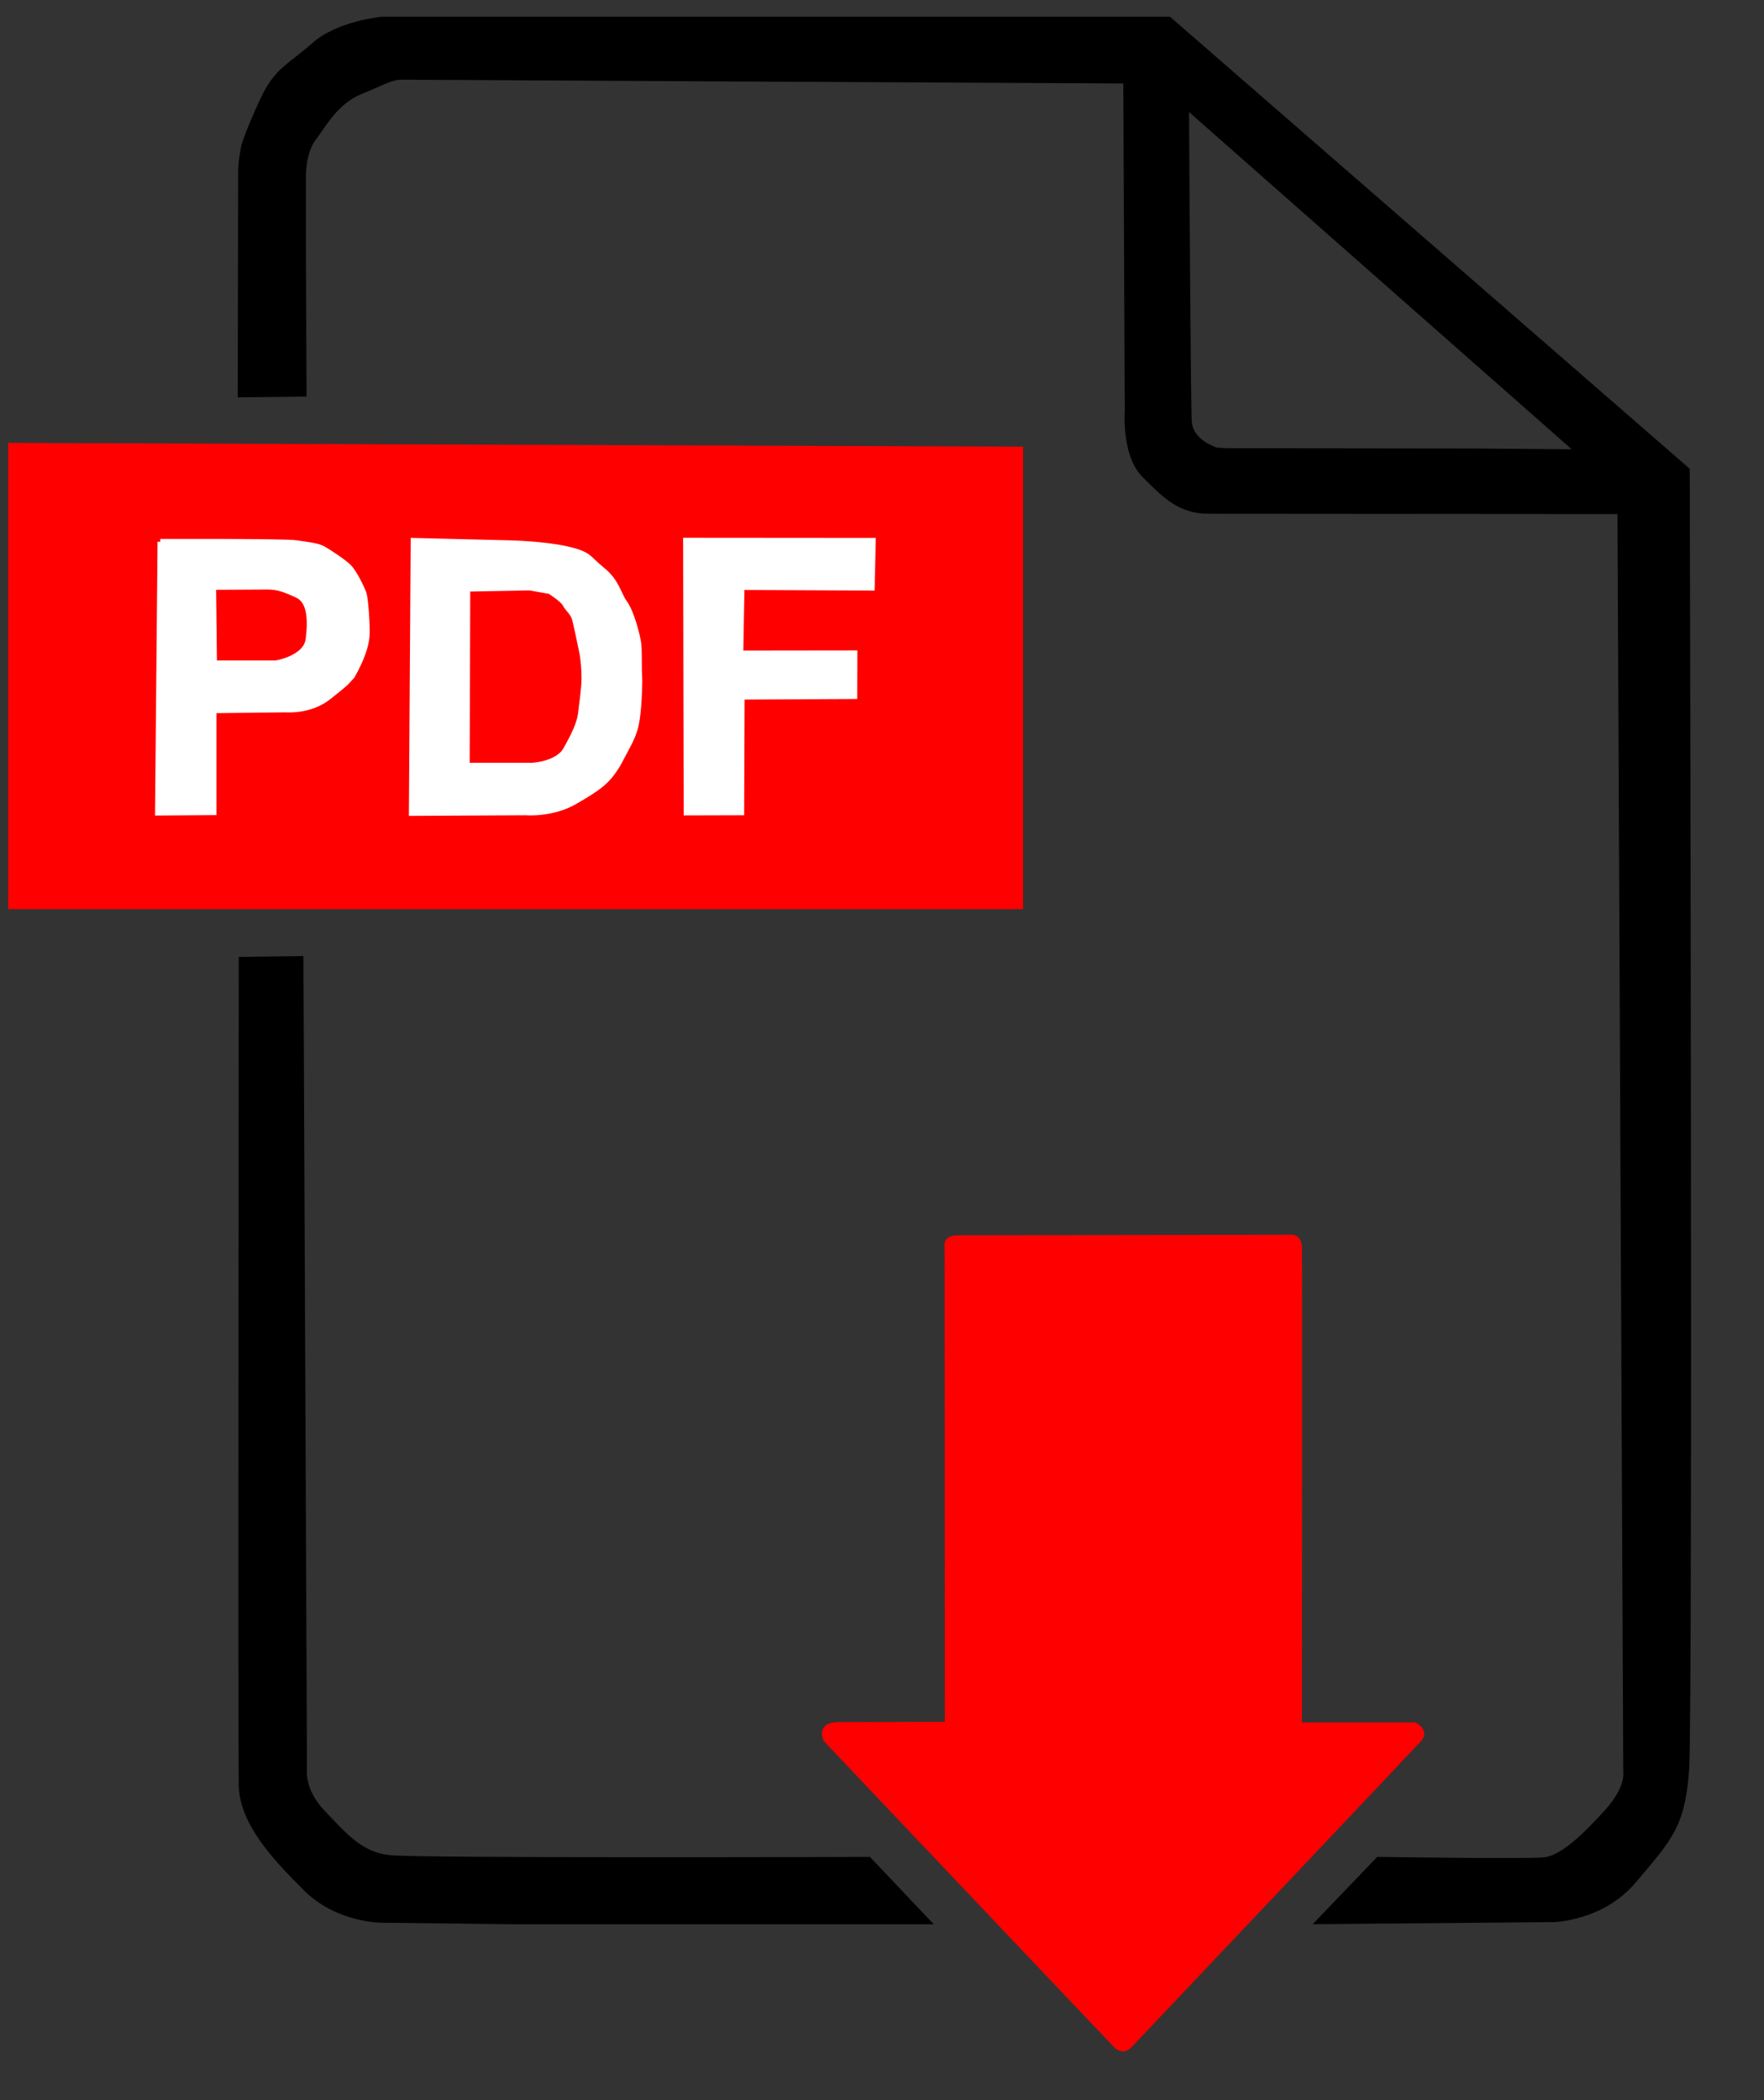
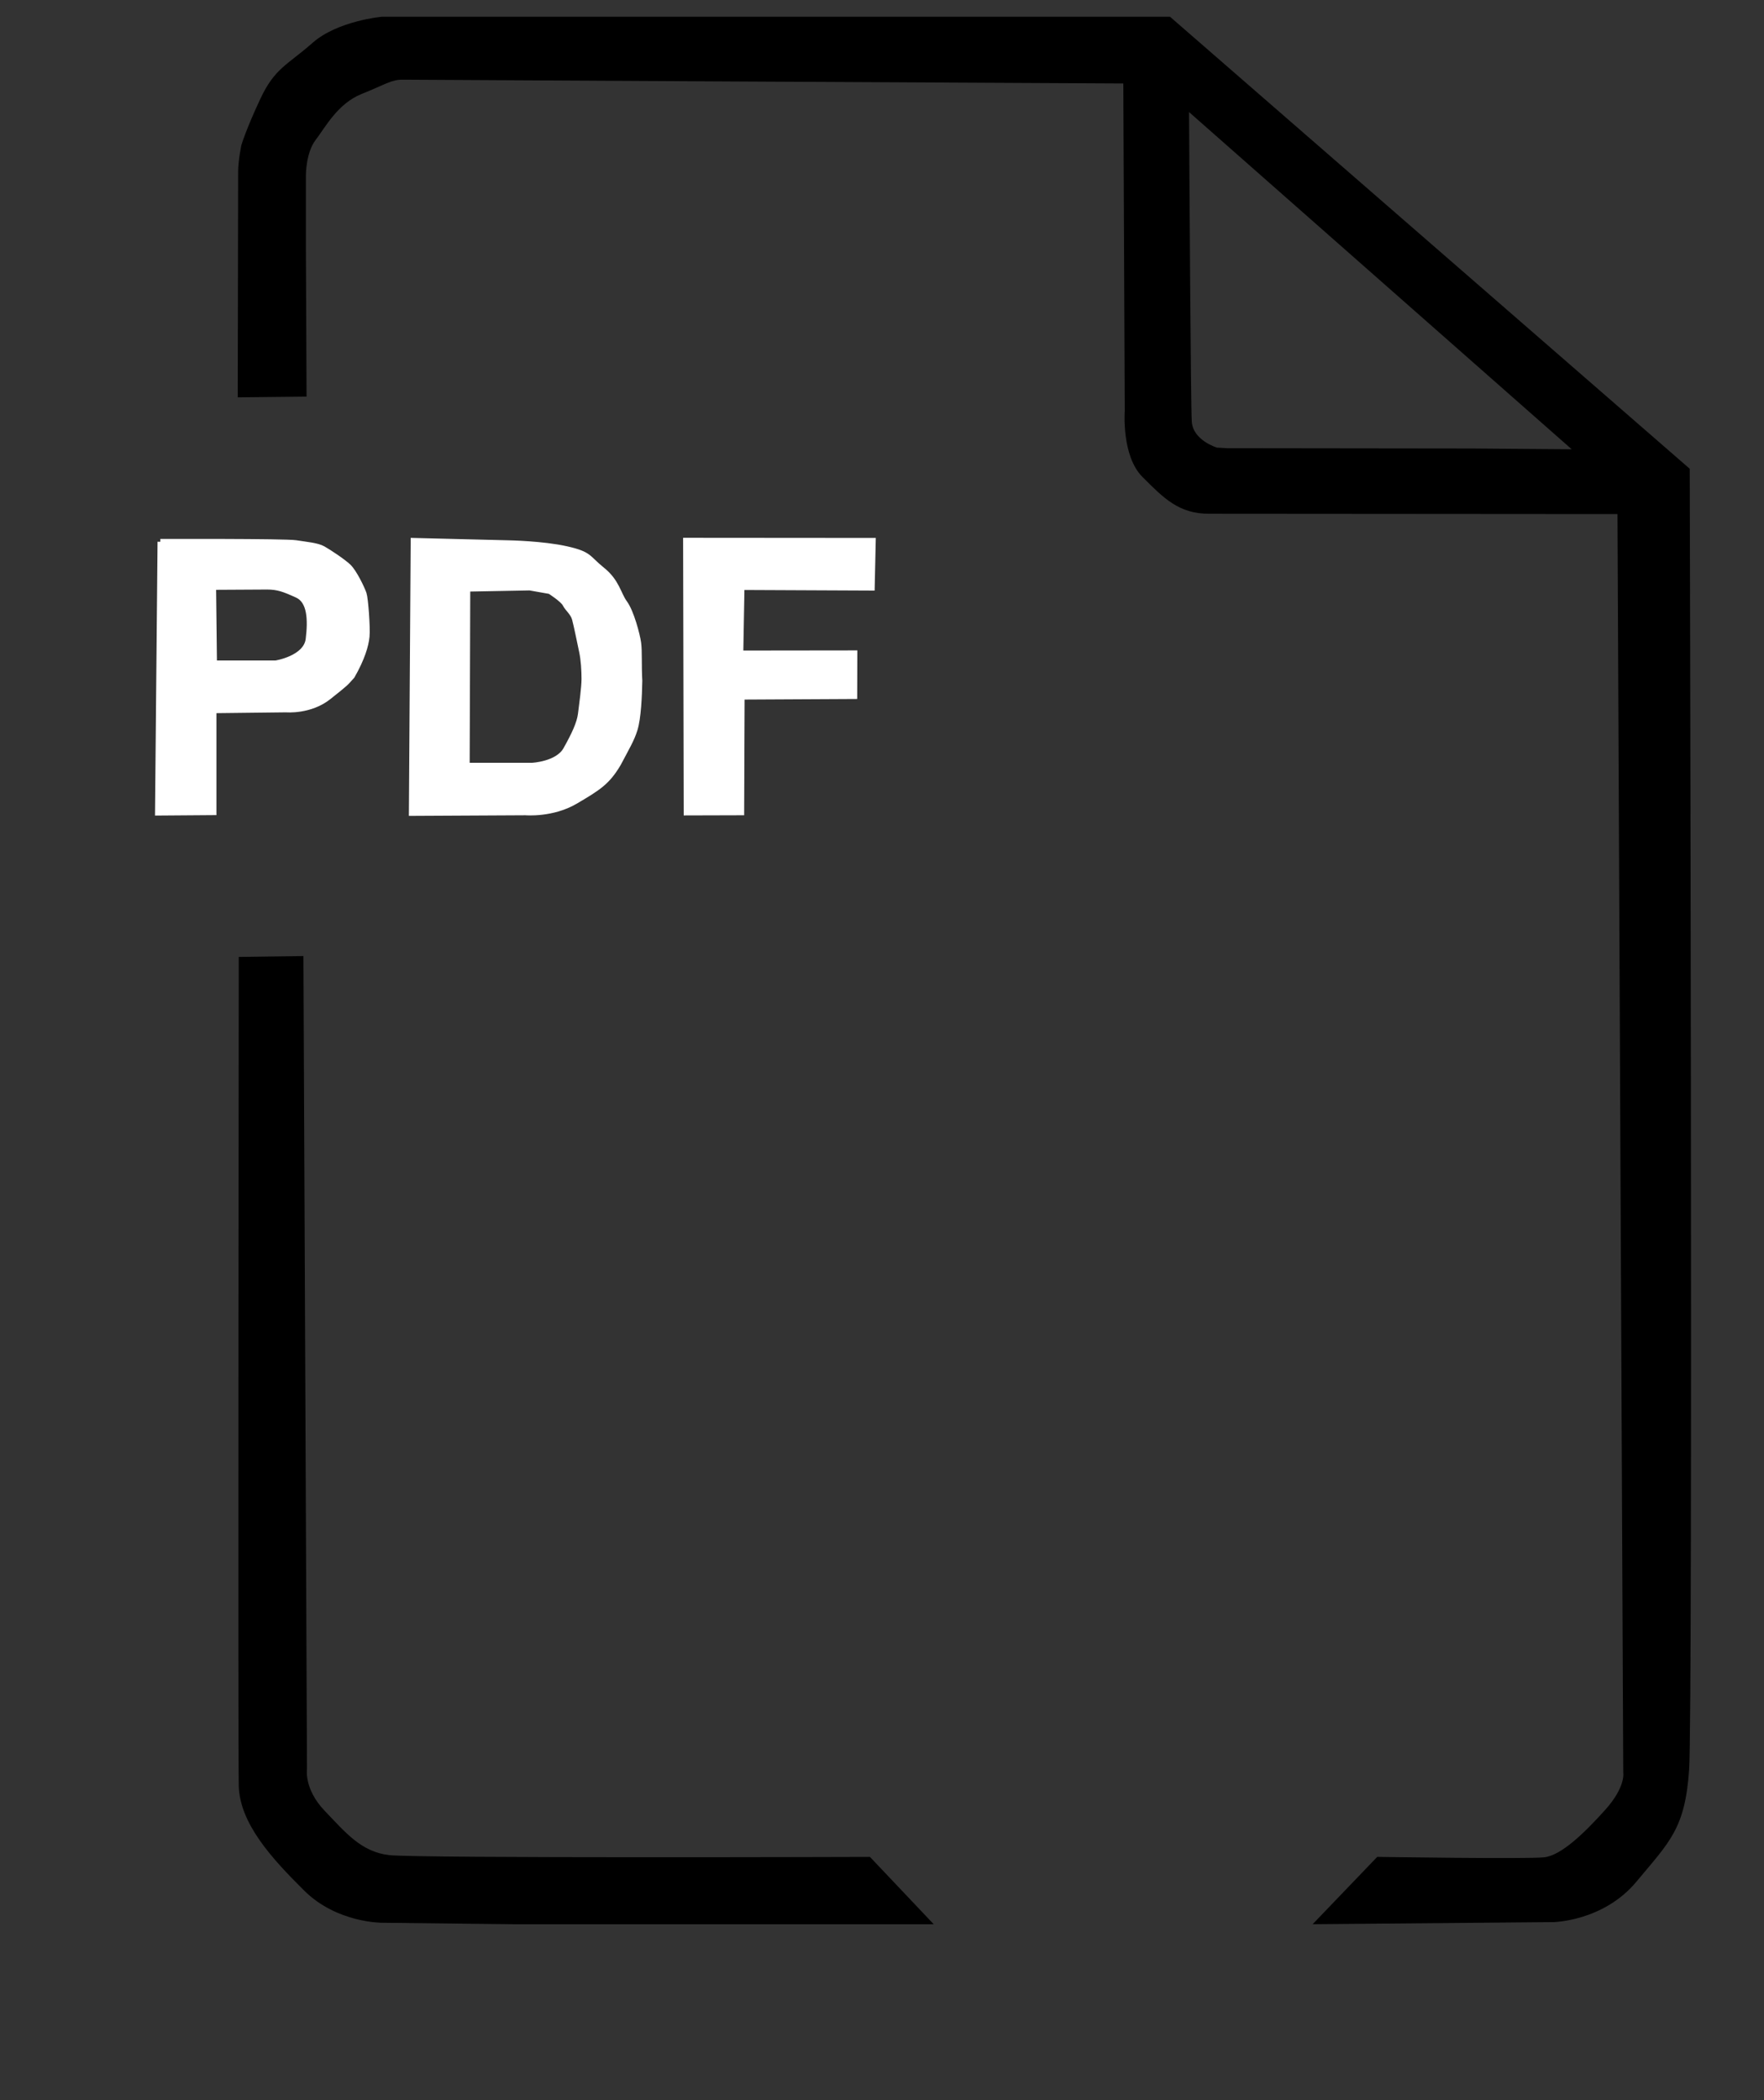
<svg xmlns="http://www.w3.org/2000/svg" version="1.1" id="Calque_1" x="0px" y="0px" viewBox="0 0 315 375" style="enable-background:new 0 0 100 126;" xml:space="preserve" width="315" height="375">
  <rect x="0" y="0" width="315" height="375" fill="#333333" stroke="none" />
-   <path style="stroke-width:1px;stroke-linecap:butt;stroke-linejoin:miter;stroke-opacity:1" d="m 68.183,2.99 c 0,0 -7.902,0.712 -12.396,4.682 -4.494,3.97 -6.705,4.457 -9.289,9.963 -2.584,5.506 -3.408,8.314 -3.408,8.314 0,0 -0.561,2.772 -0.561,4.682 0,1.91 -0.076,40.318 -0.076,40.318 l 12.289,-0.133 -0.117,-26.178 v -13.408 c 0,0 -1.8e-4,-3.97 1.723,-6.217 1.723,-2.247 3.933,-6.517 8.24,-8.24 4.307,-1.723 5.319,-2.584 7.379,-2.547 1.968,0.036 117.87,0.625 128.625,0.68 l 0.256,58.453 c 0,0 -0.611,8.03 3.162,11.803 3.773,3.773 6.478,6.576 11.881,6.576 5.322,0 70.962,0.051 72.945,0.053 l 1.029,224.68 c 0,0 0.525,2.546 -3.258,6.74 -3.783,4.195 -7.828,8.091 -10.861,8.428 -3.034,0.337 -29.812,-0.076 -29.812,-0.076 l -11.535,12.023 42.959,-0.375 c 0,0 8.95,-0.113 14.867,-7.229 5.918,-7.116 8.691,-9.438 9.402,-20 0.712,-10.562 0.111,-232.281 0.111,-232.281 L 208.931,2.99 Z m 144.148,17.023 68.332,60.211 -17.898,-0.139 -43.592,-0.053 -1.854,-0.105 c 0,0 -4.29,-1.272 -4.502,-4.662 -0.188,-3.004 -0.427,-44.73 -0.486,-55.252 z M 54.185,170.711 l -11.547,0.158 c 0,0 -0.159,141.262 0,147.988 0.159,6.727 5.879,12.977 11.705,18.75 5.826,5.773 13.877,5.721 13.877,5.721 l 23.57,0.264 h 74.947 l -11.389,-12.023 c 0,0 -80.879,0.264 -85.857,-0.318 -4.979,-0.583 -7.734,-3.971 -11.494,-7.891 -3.761,-3.919 -3.178,-7.521 -3.178,-7.521 z" id="Black" />
-   <path style="fill:#ff0000;stroke:#ff0000;stroke-width:1px;stroke-linecap:butt;stroke-linejoin:miter;stroke-opacity:1" d="M 1.966,79.582 V 161.828 H 182.189 V 80.256 Z M 230.826,220.975 c 0,0 -57.786,0.107 -59.904,0.107 -2.119,0 -1.748,1.482 -1.748,1.482 l 0.053,85.381 -19.861,0.053 c -3.178,0.212 -1.801,2.648 -1.801,2.648 0,0 50.636,53.444 51.801,54.609 1.165,1.165 2.225,0.053 2.225,0.053 0,0 50.635,-53.443 51.854,-54.82 1.218,-1.377 -0.795,-2.436 -0.795,-2.436 h -20.656 c 0,0 0.053,-83.794 0,-85.383 -0.053,-1.589 -1.166,-1.695 -1.166,-1.695 z" id="Red" />
+   <path style="stroke-width:1px;stroke-linecap:butt;stroke-linejoin:miter;stroke-opacity:1" d="m 68.183,2.99 c 0,0 -7.902,0.712 -12.396,4.682 -4.494,3.97 -6.705,4.457 -9.289,9.963 -2.584,5.506 -3.408,8.314 -3.408,8.314 0,0 -0.561,2.772 -0.561,4.682 0,1.91 -0.076,40.318 -0.076,40.318 l 12.289,-0.133 -0.117,-26.178 v -13.408 c 0,0 -1.8e-4,-3.97 1.723,-6.217 1.723,-2.247 3.933,-6.517 8.24,-8.24 4.307,-1.723 5.319,-2.584 7.379,-2.547 1.968,0.036 117.87,0.625 128.625,0.68 l 0.256,58.453 c 0,0 -0.611,8.03 3.162,11.803 3.773,3.773 6.478,6.576 11.881,6.576 5.322,0 70.962,0.051 72.945,0.053 l 1.029,224.68 c 0,0 0.525,2.546 -3.258,6.74 -3.783,4.195 -7.828,8.091 -10.861,8.428 -3.034,0.337 -29.812,-0.076 -29.812,-0.076 l -11.535,12.023 42.959,-0.375 c 0,0 8.95,-0.113 14.867,-7.229 5.918,-7.116 8.691,-9.438 9.402,-20 0.712,-10.562 0.111,-232.281 0.111,-232.281 L 208.931,2.99 Z m 144.148,17.023 68.332,60.211 -17.898,-0.139 -43.592,-0.053 -1.854,-0.105 c 0,0 -4.29,-1.272 -4.502,-4.662 -0.188,-3.004 -0.427,-44.73 -0.486,-55.252 M 54.185,170.711 l -11.547,0.158 c 0,0 -0.159,141.262 0,147.988 0.159,6.727 5.879,12.977 11.705,18.75 5.826,5.773 13.877,5.721 13.877,5.721 l 23.57,0.264 h 74.947 l -11.389,-12.023 c 0,0 -80.879,0.264 -85.857,-0.318 -4.979,-0.583 -7.734,-3.971 -11.494,-7.891 -3.761,-3.919 -3.178,-7.521 -3.178,-7.521 z" id="Black" />
  <path style="fill:#ffffff;stroke:#ffffff;stroke-width:1px;stroke-linecap:butt;stroke-linejoin:miter;stroke-opacity:1" d="m 122.484,96.531 0.107,48.57 9.797,-0.027 0.08,-20.656 20.102,-0.105 0.025,-7.68 -20.365,0.025 0.213,-11.811 23.252,0.105 0.186,-8.395 z m -48.648,0.027 -0.318,48.623 20.34,-0.107 c 0,0 4.767,0.425 8.898,-2.012 4.131,-2.436 5.665,-3.39 7.625,-6.674 1.536,-2.913 2.415,-4.35 2.967,-6.145 0.636,-2.066 0.795,-5.931 0.848,-8.686 -0.159,-2.648 9.3e-4,-5.296 -0.211,-6.779 -0.212,-1.483 -1.272,-5.509 -2.438,-7.098 -1.165,-1.589 -1.377,-3.815 -4.025,-5.934 -2.648,-2.119 -2.118,-2.754 -6.355,-3.707 -4.237,-0.953 -10.275,-1.059 -10.275,-1.059 z m -45.203,0.176 -0.449,48.389 9.963,-0.074 v -18.201 l 12.959,-0.15 c 0,0 4.269,0.374 7.564,-2.248 3.296,-2.622 2.927,-2.346 4.195,-3.744 1.798,-3.146 2.471,-5.468 2.621,-7.041 0.15,-1.573 -0.224,-6.742 -0.523,-7.641 -0.3,-0.899 -1.723,-3.895 -2.771,-4.869 -1.049,-0.974 -3.445,-2.547 -4.494,-3.146 -1.049,-0.599 -2.997,-0.749 -4.869,-1.049 -1.873,-0.3 -24.195,-0.225 -24.195,-0.225 z m 19.037,8.033 c 1.96,0 3.072,0.423 5.402,1.482 2.331,1.059 2.437,4.45 2.014,7.893 -0.424,3.443 -5.826,4.291 -5.826,4.291 h -11.018 l -0.158,-13.613 c 0,0 7.626,-0.053 9.586,-0.053 z m 46.93,0.16 3.6,0.635 c 0,0 2.332,1.483 2.756,2.33 0.424,0.847 1.376,1.483 1.693,2.648 0.318,1.165 0.954,4.343 1.271,5.826 0.318,1.483 0.424,3.39 0.424,4.873 0,1.483 -0.423,4.555 -0.635,6.25 -0.212,1.695 -1.165,3.707 -2.648,6.355 -1.483,2.648 -6.039,2.861 -6.039,2.861 h -11.652 l 0.105,-31.568 z" id="White" />
</svg>